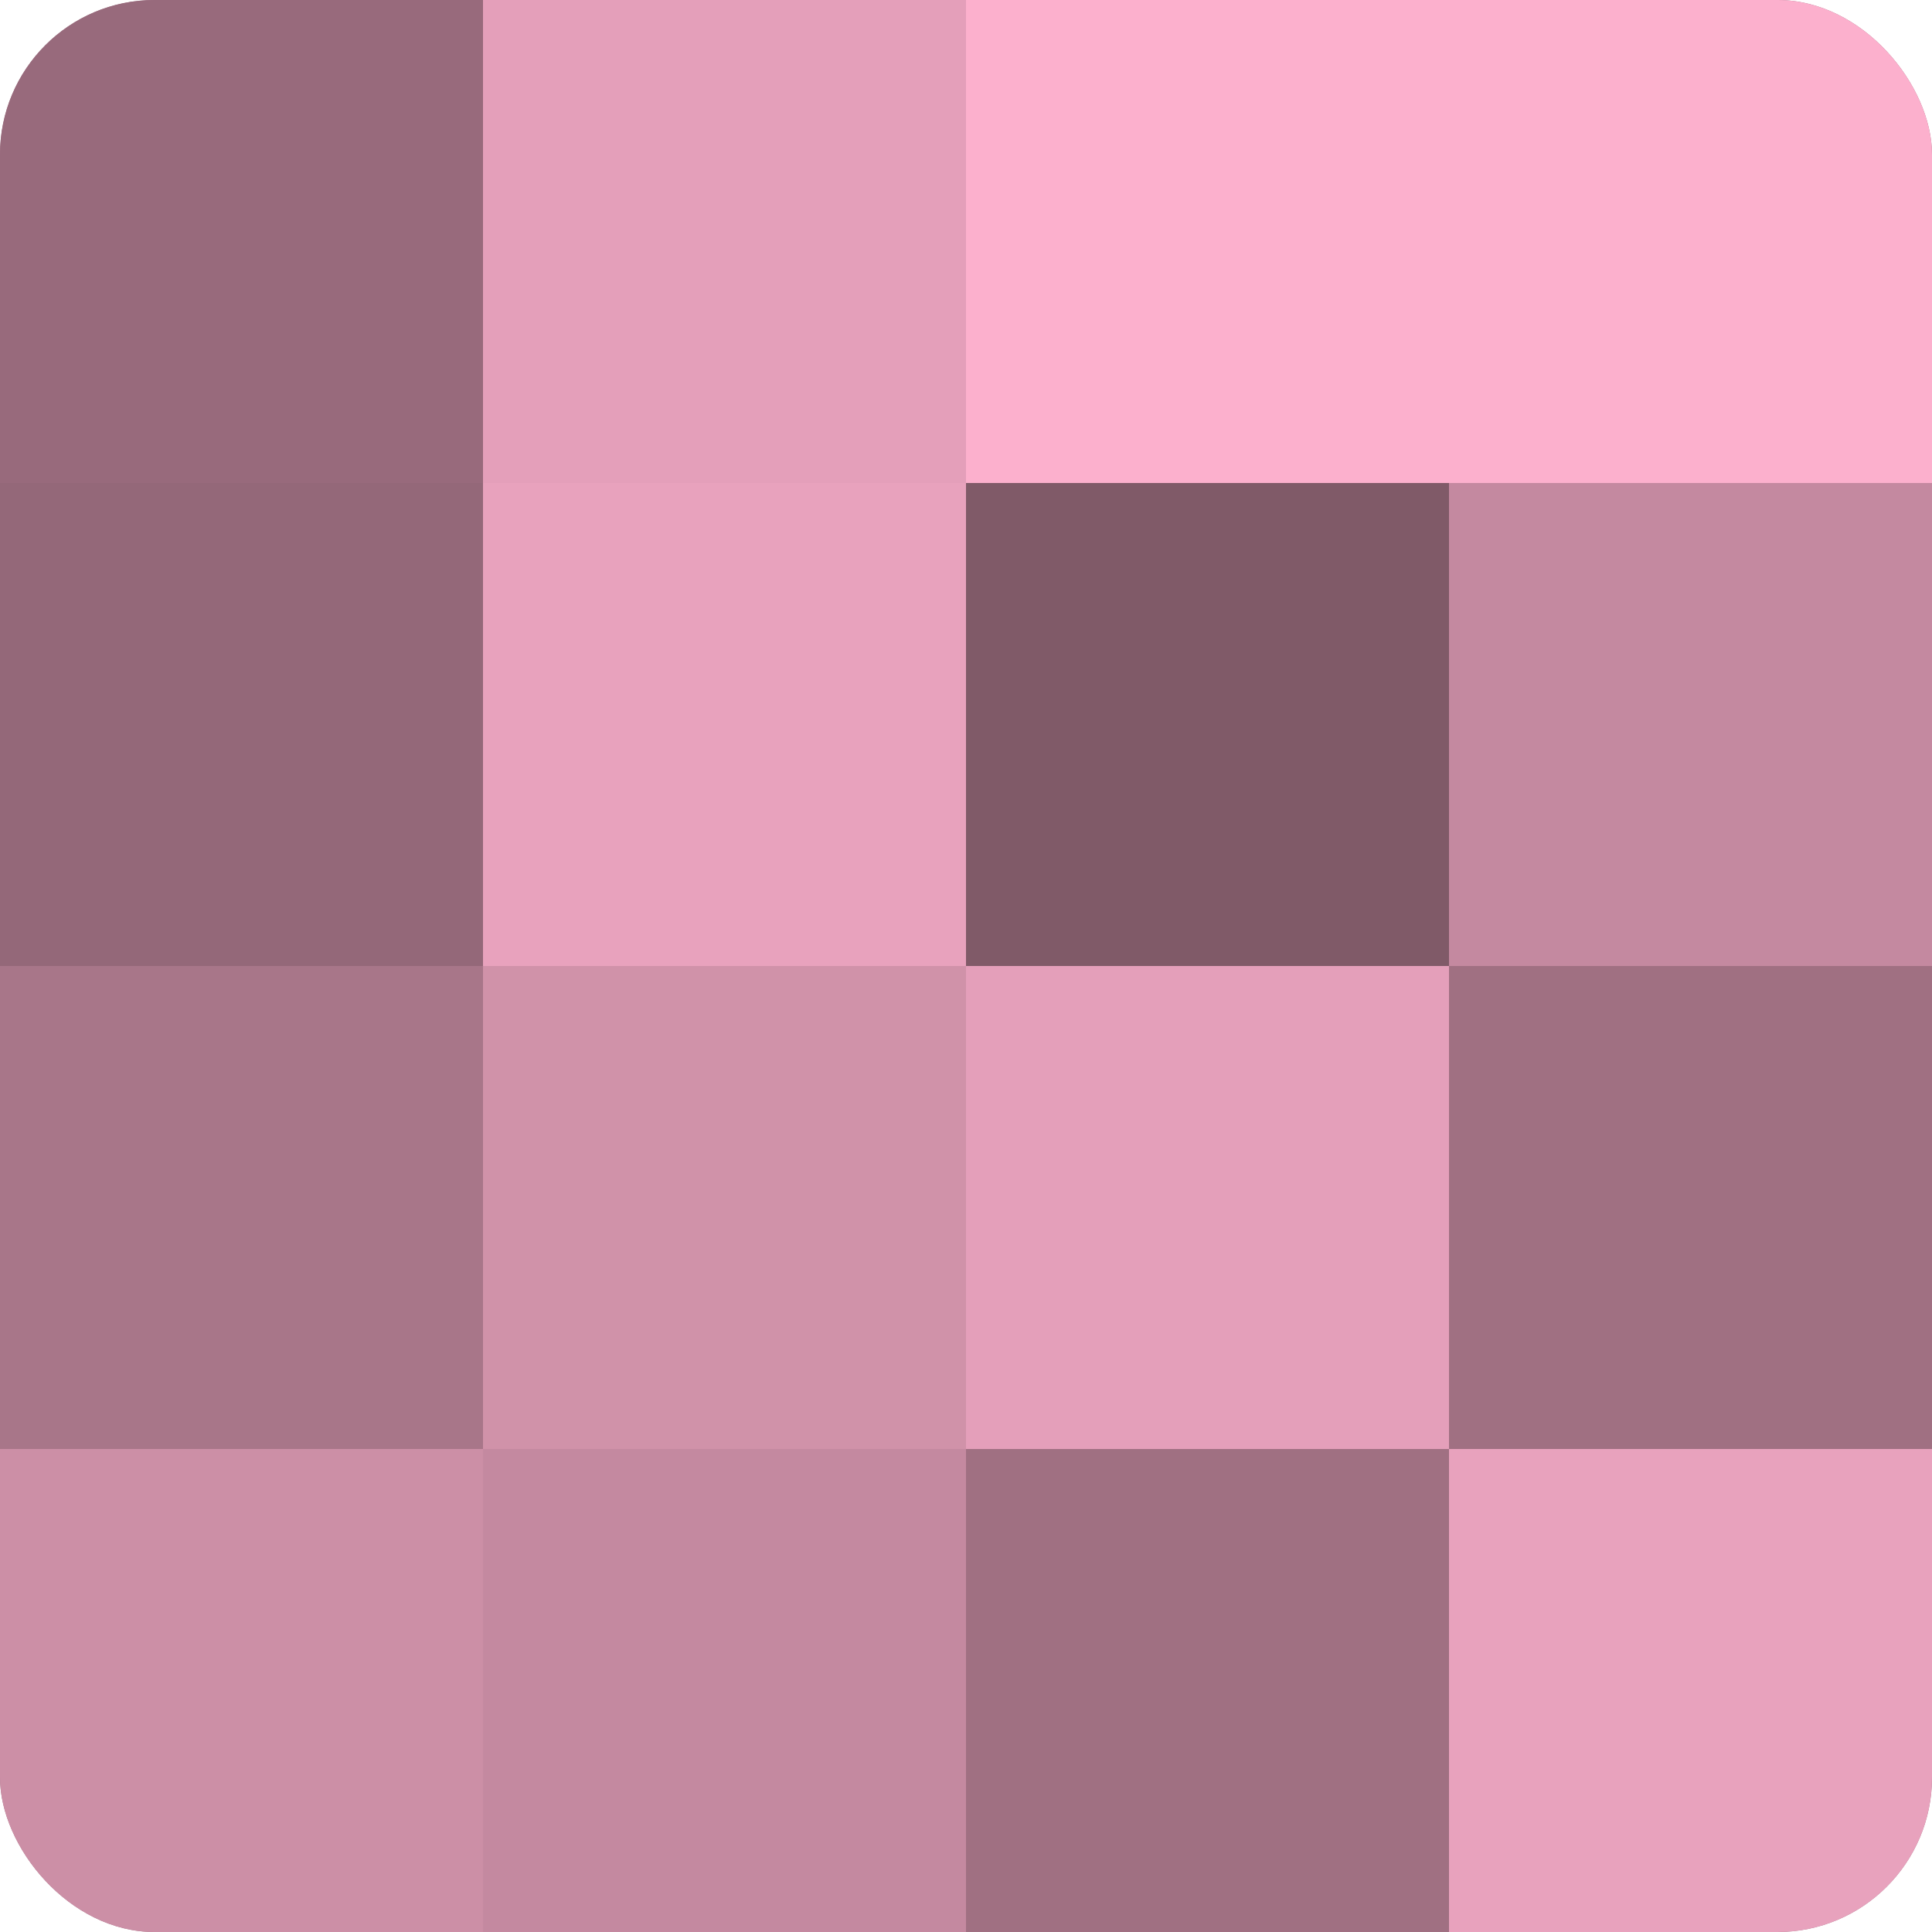
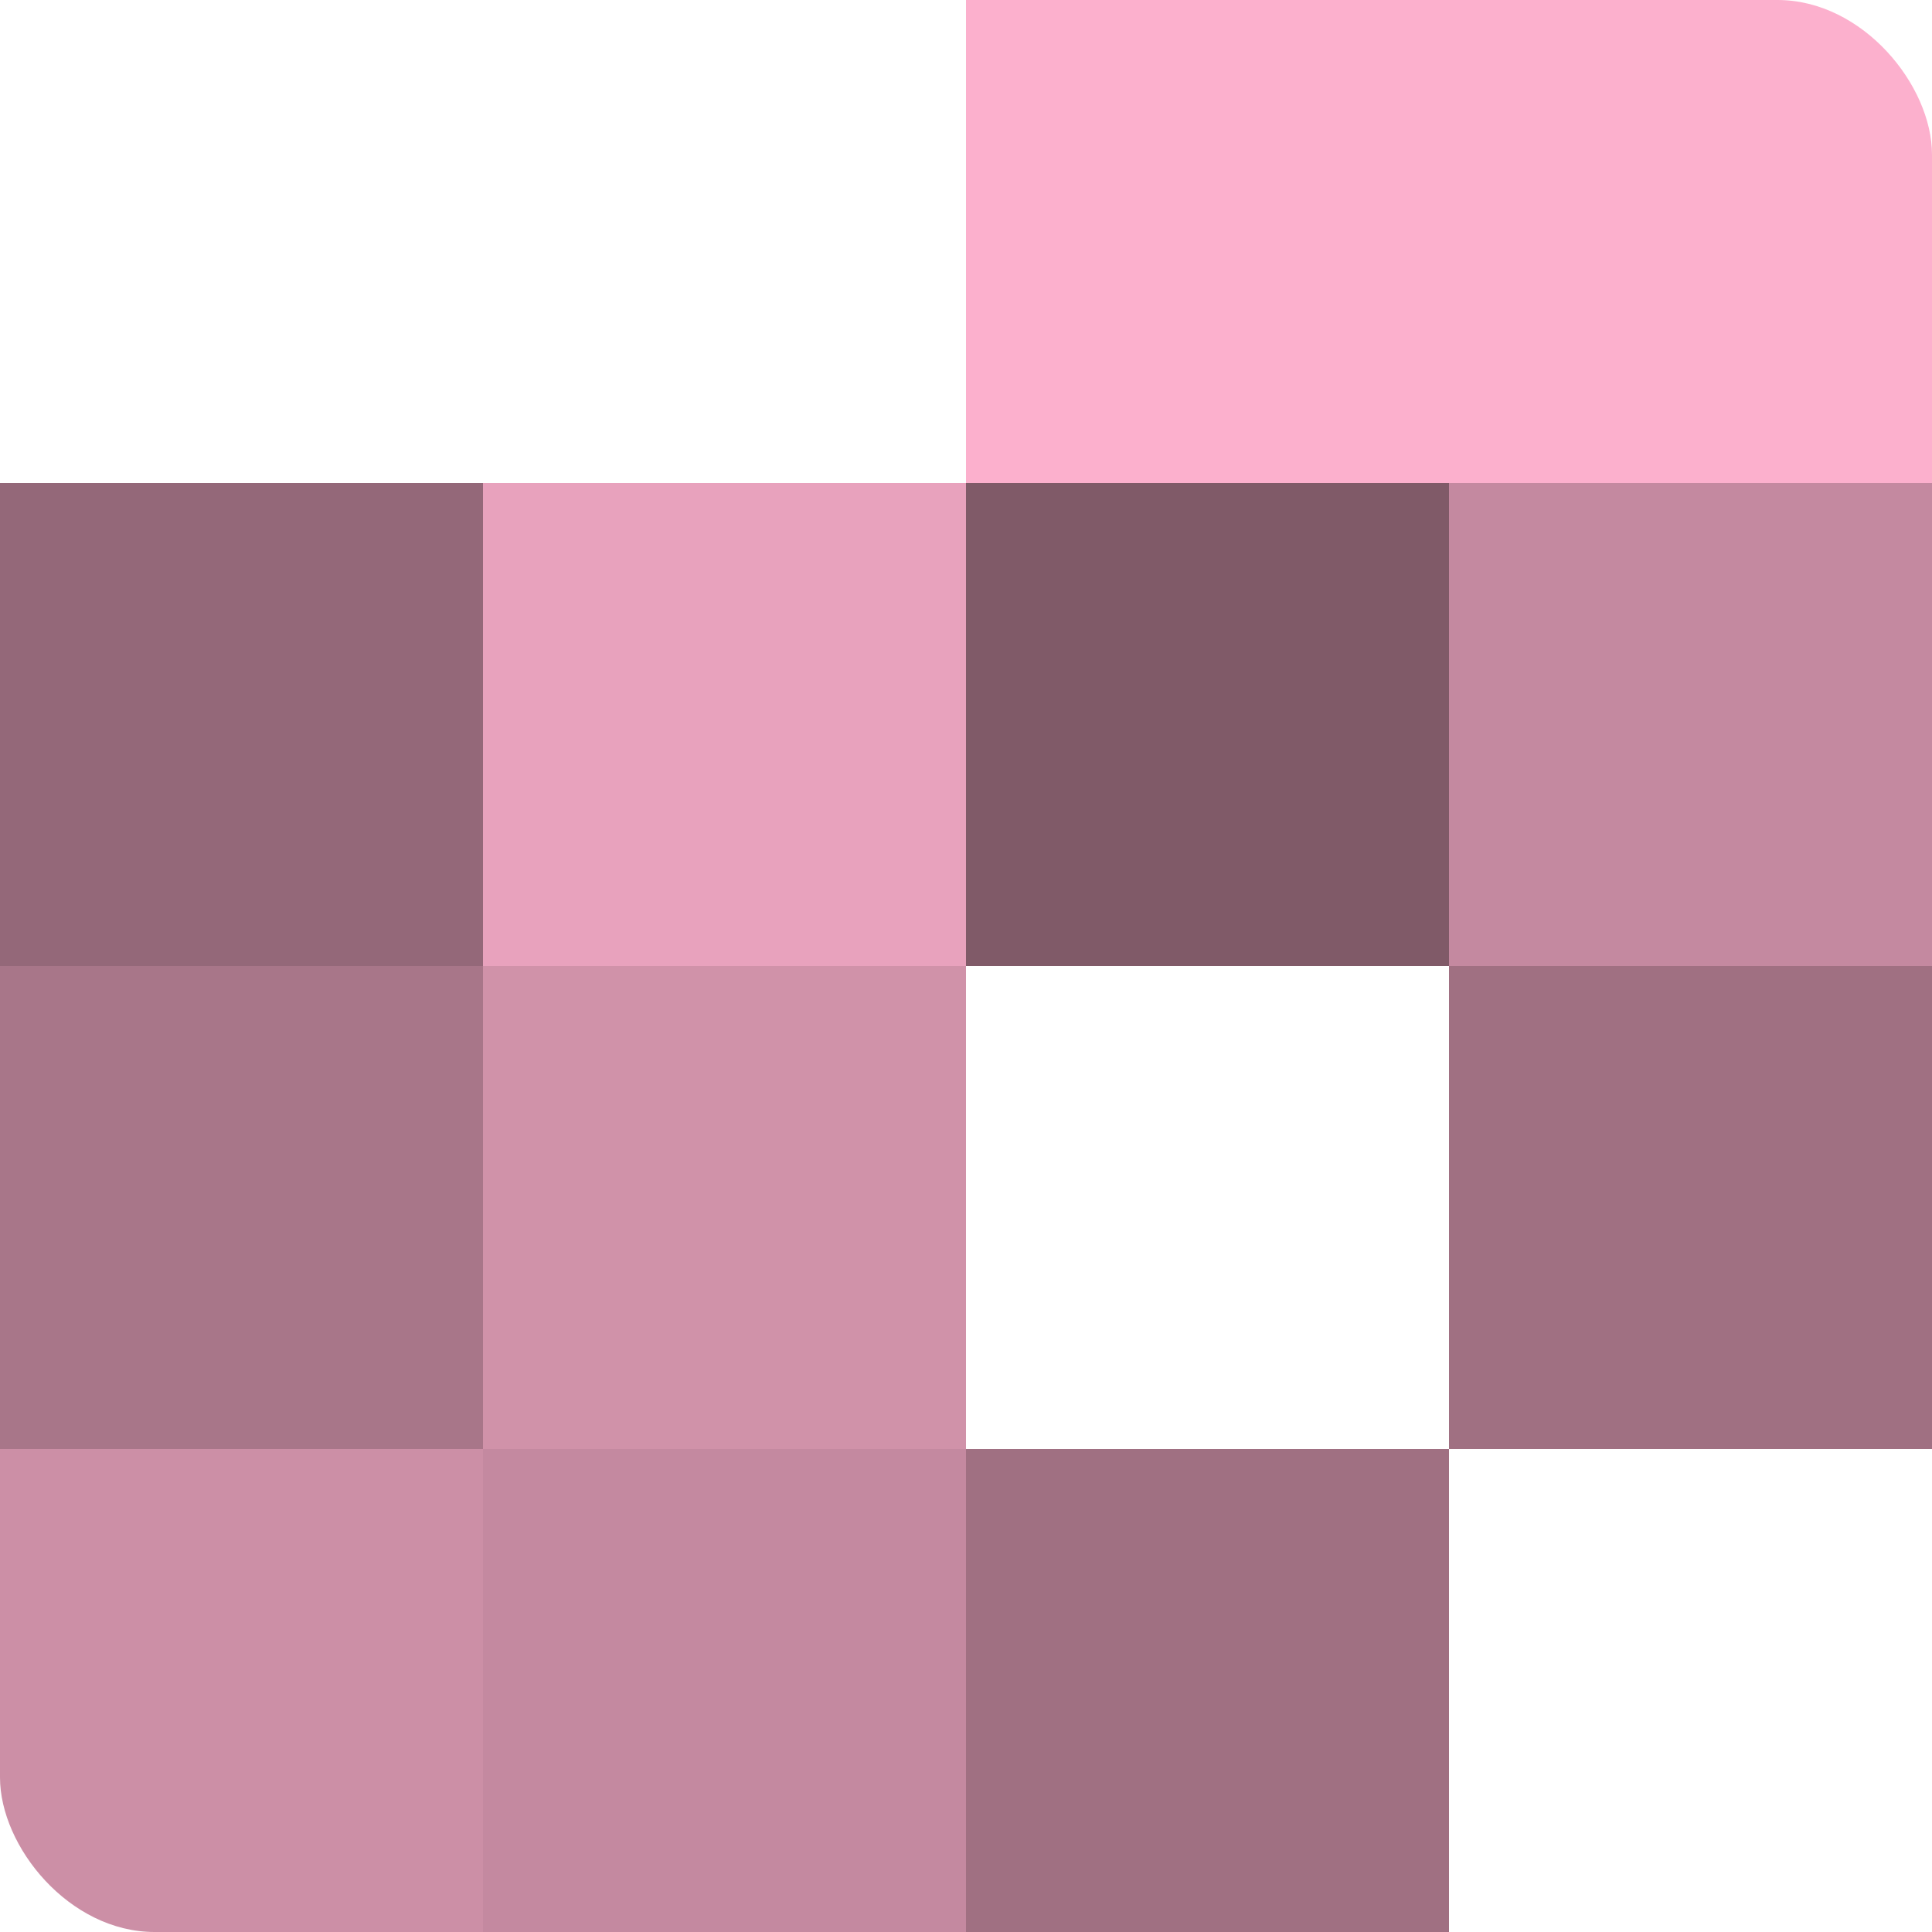
<svg xmlns="http://www.w3.org/2000/svg" width="60" height="60" viewBox="0 0 100 100" preserveAspectRatio="xMidYMid meet">
  <defs>
    <clipPath id="c" width="100" height="100">
      <rect width="100" height="100" rx="8" ry="8" />
    </clipPath>
  </defs>
  <g clip-path="url(#c)">
-     <rect width="100" height="100" fill="#a07082" />
-     <rect width="25" height="25" fill="#986a7c" />
    <rect y="25" width="25" height="25" fill="#946879" />
    <rect y="50" width="25" height="25" fill="#a87689" />
    <rect y="75" width="25" height="25" fill="#cc8fa6" />
-     <rect x="25" width="25" height="25" fill="#e49fba" />
    <rect x="25" y="25" width="25" height="25" fill="#e8a2bd" />
    <rect x="25" y="50" width="25" height="25" fill="#d092a9" />
    <rect x="25" y="75" width="25" height="25" fill="#c489a0" />
    <rect x="50" width="25" height="25" fill="#fcb0cd" />
    <rect x="50" y="25" width="25" height="25" fill="#805a68" />
-     <rect x="50" y="50" width="25" height="25" fill="#e49fba" />
    <rect x="50" y="75" width="25" height="25" fill="#a07082" />
    <rect x="75" width="25" height="25" fill="#fcb0cd" />
    <rect x="75" y="25" width="25" height="25" fill="#c489a0" />
    <rect x="75" y="50" width="25" height="25" fill="#a07082" />
-     <rect x="75" y="75" width="25" height="25" fill="#e8a2bd" />
  </g>
</svg>